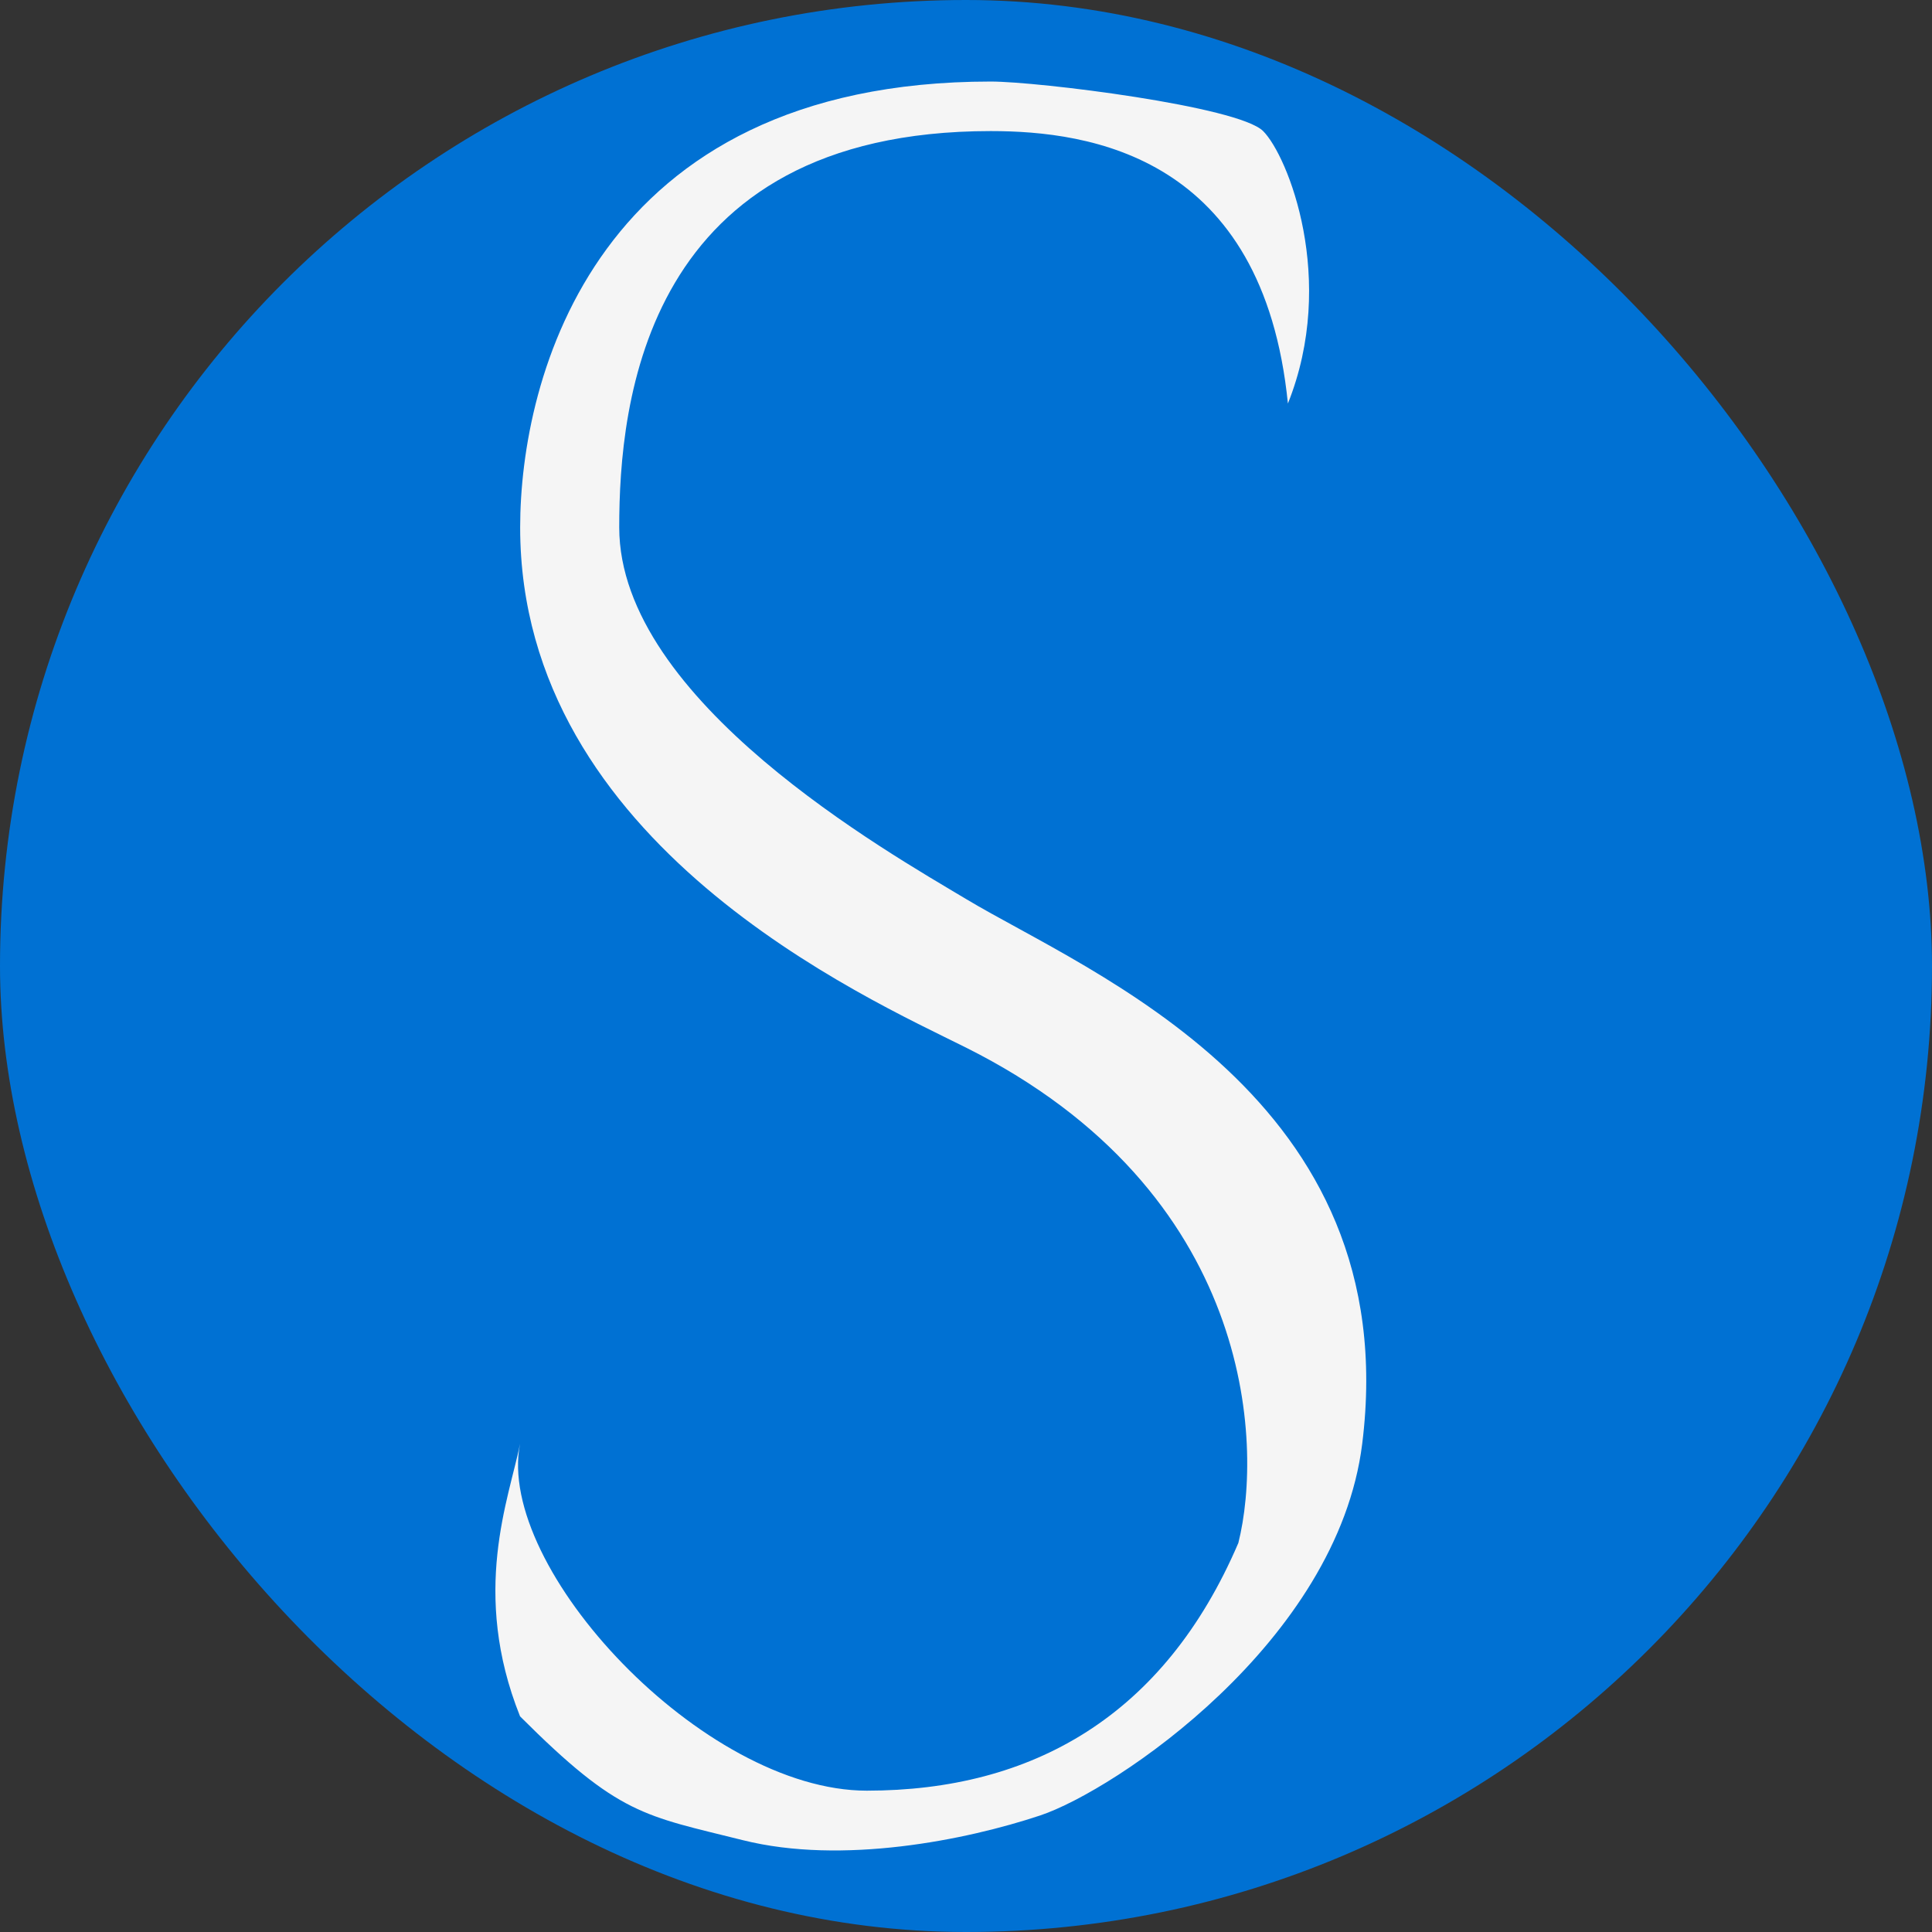
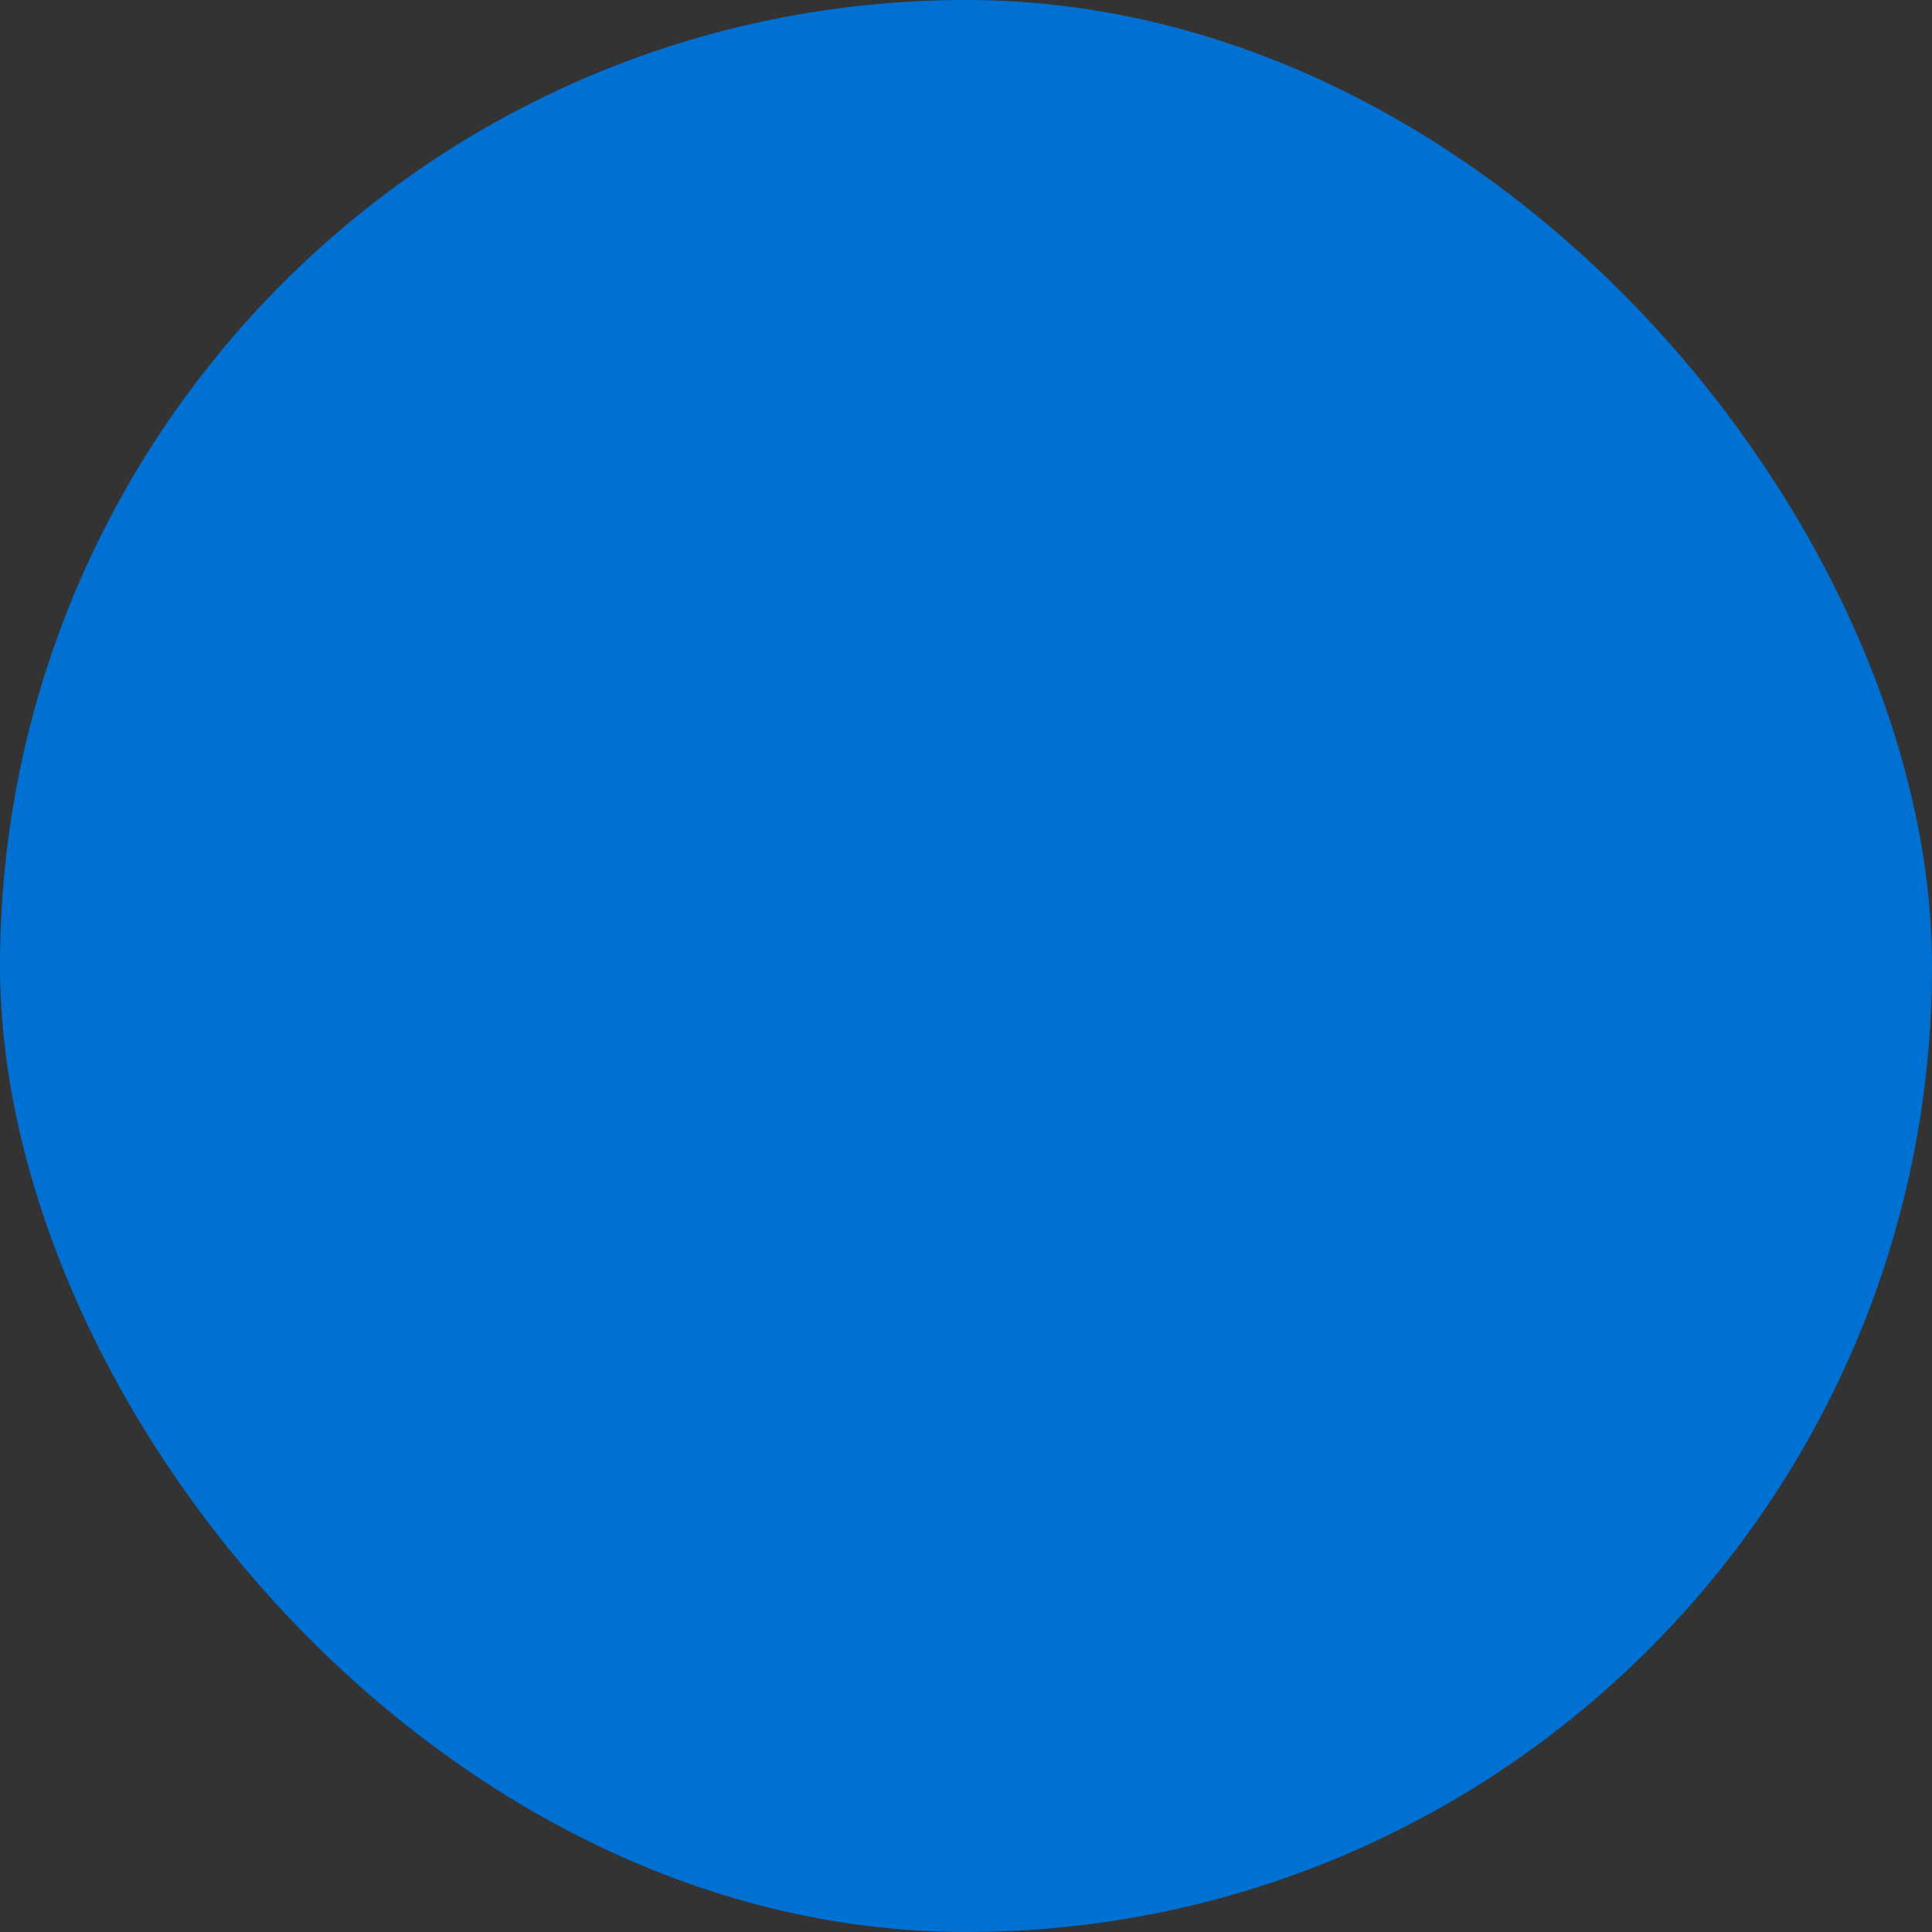
<svg xmlns="http://www.w3.org/2000/svg" width="39" height="39" viewBox="0 0 39 39" fill="none">
  <rect x="0" y="0" width="39" height="39" fill="#333333" stroke="none" />
  <rect width="39" height="39" rx="19.5" fill="#0071D3" />
-   <path d="M10.5 10.646C10.5 7.646 12 1.646 20 1.646C20.964 1.646 24.998 2.146 25.498 2.646C25.998 3.146 26.998 5.646 25.998 8.146C25.498 3.146 21.998 2.646 20 2.646C12.998 2.646 12.5 8.146 12.5 10.646C12.5 14.146 17.942 17.213 19.498 18.146C21.998 19.646 28.372 22.146 27.498 29.146C26.998 33.147 22.498 36.147 20.998 36.647C19.498 37.147 16.997 37.647 14.998 37.147C12.998 36.647 12.498 36.647 10.498 34.647C9.498 32.147 10.276 30.253 10.498 29.146C9.998 31.646 14.194 36.147 17.498 36.147C20.832 36.146 23.499 34.647 24.998 31.146C25.499 29.146 25.311 24.054 19.498 21.146C17.498 20.146 10.5 17.047 10.5 10.646Z" fill="#F5F5F5" />
</svg>